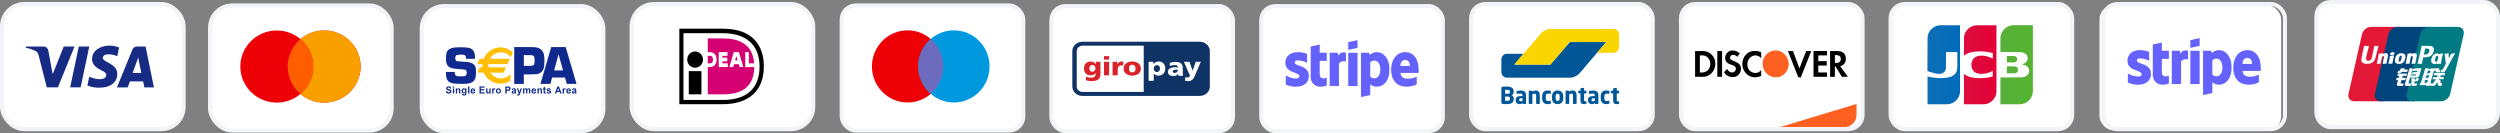
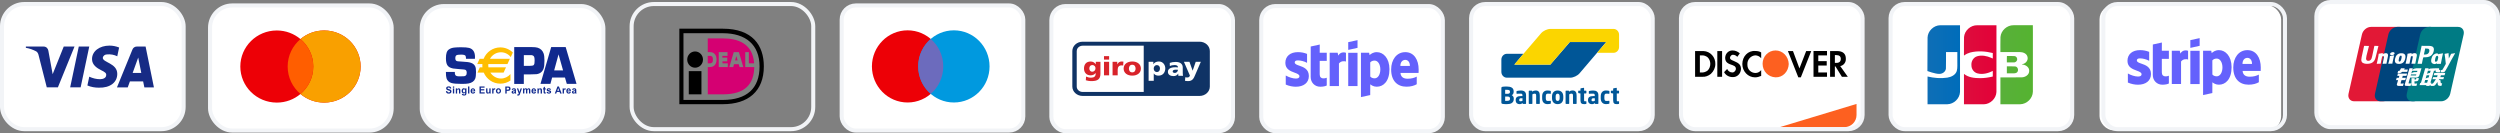
<svg xmlns="http://www.w3.org/2000/svg" id="katman_1" viewBox="0 0 1238.87 66">
  <rect x="0" y="0" width="1238.87" height="66" fill="#808080" stroke="none" />
  <defs>
    <style>
      .cls-1, .cls-2 {
        fill: #005697;
      }

      .cls-3 {
        fill: url(#linear-gradient-2);
      }

      .cls-4 {
        fill: #ff5e00;
      }

      .cls-4, .cls-5, .cls-6, .cls-7, .cls-2, .cls-8, .cls-9, .cls-10, .cls-11, .cls-12, .cls-13, .cls-14, .cls-15, .cls-16, .cls-17 {
        fill-rule: evenodd;
      }

      .cls-5 {
        fill: #6c6bbd;
      }

      .cls-18, .cls-11 {
        fill: #ed0006;
      }

      .cls-19 {
        fill: #fff;
      }

      .cls-6 {
        fill: #d8232a;
      }

      .cls-20 {
        fill: #e21836;
      }

      .cls-7 {
        fill: #10298e;
      }

      .cls-8 {
        fill: #0f3365;
      }

      .cls-21, .cls-16 {
        fill: #fd6020;
      }

      .cls-9 {
        fill: #d50072;
      }

      .cls-22 {
        fill: url(#linear-gradient-3);
      }

      .cls-23 {
        fill: none;
        stroke: #f2f4f7;
        stroke-width: 2px;
      }

      .cls-10 {
        fill: #172b85;
      }

      .cls-12 {
        fill: #f9a000;
      }

      .cls-13 {
        fill: #fffffe;
      }

      .cls-14 {
        fill: #ffbe00;
      }

      .cls-24 {
        fill: #fbd500;
      }

      .cls-25 {
        fill: #00447c;
      }

      .cls-26 {
        fill: #fefefe;
      }

      .cls-27 {
        fill: #007b84;
      }

      .cls-17 {
        fill: #6461fc;
      }

      .cls-28 {
        fill: url(#linear-gradient);
      }

      .cls-29 {
        fill: #0099df;
      }
    </style>
    <linearGradient id="linear-gradient" x1="991.19" y1="34.68" x2="1007.3" y2="34.68" gradientTransform="translate(0 66.77) scale(1 -1)" gradientUnits="userSpaceOnUse">
      <stop offset="0" stop-color="#58b03a" />
      <stop offset="1" stop-color="#55b330" />
    </linearGradient>
    <linearGradient id="linear-gradient-2" x1="954.84" y1="34.68" x2="971.01" y2="34.68" gradientTransform="translate(0 66.77) scale(1 -1)" gradientUnits="userSpaceOnUse">
      <stop offset="0" stop-color="#0f6eb6" />
      <stop offset="1" stop-color="#006dba" />
    </linearGradient>
    <linearGradient id="linear-gradient-3" x1="973.22" y1="34.68" x2="989.34" y2="34.68" gradientTransform="translate(0 66.77) scale(1 -1)" gradientUnits="userSpaceOnUse">
      <stop offset="0" stop-color="#de0d3d" />
      <stop offset="1" stop-color="#e30138" />
    </linearGradient>
  </defs>
  <rect class="cls-19" x="1" y="2" width="90" height="62" rx="11" ry="11" />
  <path class="cls-10" d="M28.67,43.29h-5.49l-4.12-16.18c-.2-.74-.61-1.4-1.22-1.71-1.52-.78-3.2-1.4-5.03-1.71v-.62h8.85c1.22,0,2.14.94,2.29,2.02l2.14,11.67,5.49-13.69h5.34l-8.24,20.22ZM39.96,43.29h-5.19l4.27-20.22h5.19l-4.27,20.22ZM50.94,28.67c.15-1.09,1.07-1.71,2.14-1.71,1.68-.16,3.51.16,5.03.93l.92-4.35c-1.53-.62-3.21-.94-4.73-.94-5.04,0-8.7,2.8-8.7,6.69,0,2.96,2.59,4.51,4.43,5.45,1.98.93,2.74,1.56,2.59,2.49,0,1.4-1.53,2.02-3.05,2.02-1.83,0-3.66-.47-5.34-1.25l-.92,4.36c1.83.78,3.81,1.09,5.65,1.09,5.65.15,9.15-2.64,9.15-6.84,0-5.29-7.17-5.6-7.17-7.93ZM76.27,43.29l-4.12-20.22h-4.42c-.92,0-1.83.62-2.14,1.56l-7.63,18.67h5.34l1.07-2.95h6.56l.61,2.95h4.73ZM68.49,28.51l1.52,7.62h-4.27l2.75-7.62Z" />
  <rect class="cls-23" x="1" y="2" width="90" height="62" rx="11" ry="11" />
  <rect class="cls-19" x="104.09" y="2.7" width="90" height="62" rx="11" ry="11" />
  <path class="cls-11" d="M148.9,46.57c-3.16,2.66-7.25,4.27-11.73,4.27-9.99,0-18.08-8-18.08-17.87s8.1-17.87,18.08-17.87c4.47,0,8.57,1.61,11.73,4.27,3.16-2.66,7.25-4.27,11.73-4.27,9.99,0,18.08,8,18.08,17.87s-8.1,17.87-18.08,17.87c-4.48,0-8.57-1.61-11.73-4.27Z" />
  <path class="cls-12" d="M148.9,46.57c3.89-3.28,6.35-8.15,6.35-13.6s-2.47-10.32-6.35-13.6c3.16-2.66,7.25-4.27,11.73-4.27,9.99,0,18.08,8,18.08,17.87s-8.1,17.87-18.08,17.87c-4.48,0-8.57-1.61-11.73-4.27Z" />
  <path class="cls-4" d="M148.9,46.57c3.89-3.28,6.35-8.15,6.35-13.6s-2.47-10.32-6.35-13.6c-3.89,3.28-6.35,8.15-6.35,13.6s2.46,10.32,6.35,13.6Z" />
  <rect class="cls-23" x="104.09" y="2.7" width="90" height="62" rx="11" ry="11" />
  <rect class="cls-19" x="209" y="3" width="90" height="62" rx="11" ry="11" />
  <path class="cls-7" d="M259.58,32.63h2.97c.94-.03,1.51-.11,1.72-.23.28-.16.47-.48.57-.96.06-.32.09-.79.09-1.42,0-.77-.06-1.34-.18-1.72-.17-.52-.58-.84-1.23-.96-.13-.02-.44-.03-.92-.03h-3.01v5.31ZM254.82,41.58v-18.24h8.87c1.22,0,2.14.1,2.78.31,1.46.47,2.44,1.44,2.94,2.9.26.77.39,1.92.39,3.46,0,1.85-.14,3.18-.43,3.99-.57,1.6-1.74,2.52-3.51,2.76-.21.04-1.09.07-2.65.09l-.79.03h-2.84v4.71h-4.76ZM230.91,29.15h4.43c.03-.4.04-.7.04-.91,0-2.46-.96-3.95-2.89-4.49-.79-.22-2.11-.33-3.97-.33-1.18,0-2.25.04-3.22.13-1.16.1-2.12.42-2.87.97-.51.36-.88.88-1.11,1.57s-.34,1.61-.34,2.75c0,1.5.21,2.62.64,3.37.48.87,1.45,1.45,2.9,1.73.55.1,1.53.2,2.95.3,1.76.12,2.75.22,2.96.29.57.17.85.66.85,1.47,0,.36-.03.65-.1.88-.13.37-.39.63-.8.8-.23.09-.76.13-1.59.13h-1.63c-.43-.01-.8-.09-1.11-.25-.44-.23-.66-.74-.66-1.53v-.13h0v-.25h-4.43c0,1.49.11,2.55.32,3.18.38,1.14,1.17,1.9,2.37,2.28.98.31,2.7.46,5.19.46,1.49,0,2.59-.07,3.31-.21,1.72-.33,2.83-1.12,3.33-2.37.27-.68.41-1.76.41-3.23,0-.64-.03-1.21-.09-1.72-.1-.85-.42-1.53-.96-2.06-.68-.67-1.78-1.09-3.29-1.25-.48-.05-1.67-.14-3.59-.28l-.89-.06c-.39-.03-.71-.11-.94-.26-.33-.21-.5-.65-.5-1.31,0-.73.19-1.21.56-1.43s1.14-.33,2.3-.33,1.92.19,2.18.57c.17.26.26.76.26,1.51ZM220.97,45.19l.66-.07c.04.23.12.4.24.51.12.11.29.16.49.16.22,0,.39-.05.5-.14.11-.1.17-.21.17-.34,0-.08-.02-.15-.07-.21-.05-.06-.13-.11-.24-.15-.08-.03-.26-.08-.55-.15-.36-.09-.62-.21-.77-.34-.21-.19-.31-.42-.31-.7,0-.18.05-.34.15-.5.1-.16.24-.27.42-.35.18-.08.41-.12.67-.12.42,0,.74.1.96.29.22.19.33.45.34.77l-.68.03c-.03-.18-.09-.31-.19-.39s-.24-.12-.43-.12-.35.04-.47.13c-.07.05-.11.13-.11.22,0,.08.03.15.1.21.09.07.3.15.63.23.33.08.58.16.74.25.16.09.28.2.37.35.09.15.13.34.13.56,0,.2-.05.39-.16.56-.11.18-.26.31-.46.39-.2.08-.44.13-.74.13-.43,0-.76-.1-.99-.31-.23-.2-.37-.5-.41-.9ZM224.43,43.81h.65v2.52h-.65v-2.52ZM224.43,42.85h.65v.62h-.65v-.62ZM227.47,46.34h.65v-1.57c0-.19-.01-.34-.04-.45-.02-.1-.07-.2-.13-.28-.06-.08-.15-.15-.27-.2s-.25-.08-.39-.08c-.32,0-.59.15-.81.43v-.37h-.6v2.52h.65v-1.15c0-.28.02-.48.05-.58s.09-.19.18-.25c.09-.06.19-.09.3-.09.09,0,.16.02.22.07.06.04.11.11.13.19.03.08.04.26.04.53v1.29ZM229.43,45.02c0,.27.05.47.15.59s.22.19.37.19c.16,0,.29-.06.4-.19.11-.13.16-.32.16-.57s-.05-.46-.16-.58c-.1-.13-.23-.19-.39-.19s-.28.06-.38.19-.15.32-.15.57ZM228.85,46.5l.74.08c.01.09.04.16.09.19.06.05.16.07.29.07.17,0,.3-.03.38-.08.06-.03.1-.09.13-.17.02-.06.03-.16.03-.31v-.37c-.19.27-.43.4-.73.4-.33,0-.59-.14-.78-.43-.15-.23-.23-.51-.23-.85,0-.42.1-.75.3-.97s.44-.34.74-.34.55.14.75.41v-.35h.6v2.27c0,.3-.02.52-.07.67-.05.15-.11.26-.2.35s-.2.15-.34.2c-.15.05-.33.07-.55.07-.41,0-.71-.07-.88-.22s-.26-.34-.26-.56c0-.02,0-.05,0-.08ZM232.59,42.85h-.65v3.49h.65v-3.49ZM234.85,44.86c0-.2-.05-.35-.15-.45-.09-.1-.2-.15-.34-.15-.14,0-.26.05-.35.16s-.14.25-.14.44h.97ZM234.82,45.54l.64.11c-.08.24-.22.43-.4.56-.18.13-.4.19-.67.19-.43,0-.74-.14-.95-.43-.16-.23-.24-.52-.24-.87,0-.42.11-.75.32-.99s.48-.36.81-.36c.37,0,.65.12.86.37.21.25.31.63.3,1.15h-1.63c0,.2.06.35.16.46.1.11.23.16.38.16.1,0,.19-.03.26-.08s.12-.15.16-.27ZM237.62,42.85v3.49h2.57v-.59h-1.89v-.95h1.69v-.59h-1.69v-.77h1.82v-.59h-2.5ZM242.52,46.34v-.38c-.09.14-.21.24-.35.32-.15.08-.3.12-.46.12s-.31-.04-.44-.11c-.13-.07-.23-.18-.29-.31-.06-.14-.09-.32-.09-.56v-1.6h.65v1.16c0,.35.01.57.04.65s.07.14.13.19c.06.05.14.07.24.07.11,0,.21-.03.3-.09s.15-.14.18-.23c.03-.09.05-.32.05-.68v-1.07h.65v2.52h-.6ZM243.9,46.34h.65v-.78c0-.43.02-.71.05-.85.04-.14.09-.23.15-.28.06-.05.14-.08.23-.08s.2.04.31.11l.2-.58c-.14-.08-.28-.13-.43-.13-.11,0-.2.03-.28.08-.08.06-.18.17-.28.34v-.36h-.6v2.52ZM246.42,45.07c0,.25.06.44.17.58.12.13.26.2.43.2s.31-.07.43-.2.17-.33.17-.58-.06-.44-.17-.57-.26-.2-.43-.2-.31.07-.43.2c-.11.13-.17.33-.17.58ZM245.75,45.04c0-.22.05-.44.16-.65s.26-.37.45-.48c.19-.11.41-.17.65-.17.37,0,.67.12.91.37s.36.56.36.94-.12.7-.36.95-.54.38-.9.38c-.23,0-.44-.05-.64-.16-.2-.1-.36-.26-.47-.46s-.16-.45-.16-.74ZM251.08,44.43v-1h.33c.24,0,.41,0,.49.02.11.02.2.07.27.16.07.08.11.19.11.32,0,.1-.03.19-.08.27-.05.08-.12.14-.21.17-.09.04-.27.05-.54.05h-.37ZM250.4,42.85v3.49h.68v-1.31h.45c.31,0,.54-.02.71-.05.12-.03.24-.08.35-.16.12-.08.21-.2.29-.34.08-.15.11-.33.11-.54,0-.28-.06-.5-.2-.68-.13-.18-.29-.29-.49-.34-.13-.03-.4-.05-.81-.05h-1.1ZM255.03,45.12c-.08.03-.21.06-.39.1-.18.04-.3.08-.35.12-.09.06-.13.14-.13.24s.03.17.1.24c.07.07.15.1.26.1.12,0,.23-.04.33-.12.08-.06.13-.13.15-.22.02-.06.03-.17.03-.33v-.13ZM254.16,44.58l-.58-.11c.07-.24.18-.43.34-.54.16-.12.4-.18.72-.18.29,0,.51.03.65.11.14.07.24.16.3.27.06.11.09.31.09.6v.78c0,.22,0,.39.02.49.02.11.06.22.12.34h-.64s-.04-.11-.06-.19c-.01-.04-.02-.06-.02-.08-.11.11-.23.19-.36.25-.13.06-.26.08-.4.08-.25,0-.45-.07-.6-.21s-.22-.32-.22-.54c0-.14.03-.27.1-.38s.16-.2.28-.26c.12-.06.29-.11.52-.16.3-.06.51-.11.63-.16v-.07c0-.13-.03-.22-.09-.28-.06-.06-.18-.08-.35-.08-.12,0-.21.02-.27.07s-.12.13-.16.25ZM256.83,43.81h-.69l.93,2.53c-.04.14-.09.26-.17.35-.07.09-.18.14-.34.14-.08,0-.17-.01-.28-.03l.06.52c.12.03.24.04.37.04s.23-.01.33-.04c.1-.03.18-.06.25-.11.07-.05.13-.11.18-.19.05-.08.11-.19.16-.34l1.02-2.87h-.67l-.57,1.79-.59-1.79ZM259.17,43.81h.6v.34c.21-.27.47-.41.77-.41.16,0,.29.03.41.1.12.07.21.17.28.3.11-.14.23-.24.35-.3.12-.07.26-.1.4-.1.18,0,.33.04.46.11.12.08.22.19.28.33.04.11.07.28.07.52v1.62h-.65v-1.45c0-.25-.02-.41-.07-.49-.06-.1-.15-.14-.28-.14-.09,0-.18.03-.26.09s-.14.14-.17.25c-.03.11-.05.28-.05.52v1.22h-.65v-1.39c0-.25-.01-.41-.03-.48-.02-.07-.06-.12-.11-.16-.05-.03-.11-.05-.2-.05-.1,0-.19.03-.27.08-.08.06-.14.14-.17.24-.03.11-.05.28-.05.52v1.23h-.65v-2.52ZM264.87,44.41c.09.1.14.25.15.45h-.97c0-.19.04-.33.14-.44.09-.11.21-.16.35-.16.13,0,.25.05.34.15ZM265.63,45.65l-.64-.11c-.04.13-.09.22-.16.27-.07.06-.16.08-.26.08-.15,0-.28-.06-.38-.16-.1-.11-.15-.27-.16-.46h1.63c.01-.52-.09-.9-.3-1.15-.21-.25-.5-.37-.86-.37-.32,0-.59.12-.81.36-.21.24-.32.57-.32.99,0,.35.08.64.24.87.2.29.52.43.95.43.27,0,.49-.06.67-.19.18-.13.31-.31.4-.56ZM268.56,46.34h-.65v-1.29c0-.27-.01-.45-.04-.53-.03-.08-.07-.14-.13-.19-.06-.04-.14-.07-.22-.07-.11,0-.21.03-.3.09-.09.06-.15.15-.18.25-.03.1-.05.3-.05.58v1.15h-.65v-2.52h.6v.37c.21-.29.48-.43.81-.43.14,0,.27.03.39.08s.21.12.27.2c.06.08.1.18.13.28.02.1.04.25.04.45v1.57ZM270.47,44.34v-.53h-.44v-.9l-.65.39v.5h-.3v.53h.3v1.1c0,.24,0,.39.02.47.02.11.05.2.09.26s.11.12.2.16c.09.04.2.06.31.06.19,0,.36-.03.51-.1l-.06-.52c-.11.04-.2.06-.26.06-.04,0-.08-.01-.11-.03-.03-.02-.05-.05-.06-.08,0-.04-.01-.16-.01-.36v-1.02h.44ZM270.84,45.62l.65-.1c.03.13.08.23.17.29.09.07.2.1.35.1.17,0,.29-.03.38-.1.06-.05.09-.1.09-.18,0-.05-.01-.09-.05-.13-.03-.03-.11-.06-.22-.09-.53-.12-.86-.23-1-.33-.19-.14-.29-.33-.29-.57,0-.22.08-.4.25-.55.17-.15.43-.22.78-.22s.59.06.75.17.28.28.34.5l-.61.12c-.03-.1-.08-.17-.15-.23-.07-.05-.18-.08-.32-.08-.17,0-.3.02-.37.07-.05.03-.07.08-.07.14,0,.05.02.09.06.12.06.05.26.11.61.19.35.08.59.18.73.3.14.12.2.29.2.5,0,.23-.09.43-.28.6-.19.17-.46.25-.83.25-.33,0-.6-.07-.79-.21-.19-.14-.32-.33-.38-.57ZM276.61,43.67l.47,1.29h-.93l.46-1.29ZM277.6,46.34h.74l-1.37-3.49h-.72l-1.31,3.49h.72l.28-.79h1.36l.29.79ZM279.46,46.34h-.65v-2.52h.6v.36c.1-.17.2-.28.28-.34.08-.06.18-.08.28-.08.15,0,.29.04.43.13l-.2.58c-.11-.07-.21-.11-.3-.11s-.17.03-.23.08c-.06.05-.11.15-.15.28-.04.14-.06.42-.06.85v.78ZM282.13,44.41c.09.1.14.25.15.45h-.97c0-.18.04-.33.14-.44.09-.11.21-.16.35-.16.13,0,.24.05.34.15ZM282.89,45.65l-.64-.11c-.04.13-.09.22-.16.27s-.16.08-.26.08c-.15,0-.28-.06-.38-.16-.1-.11-.15-.27-.16-.46h1.63c0-.52-.09-.9-.3-1.15-.21-.25-.5-.37-.86-.37-.33,0-.59.12-.81.36-.21.24-.32.57-.32.99,0,.35.08.64.24.87.2.29.52.43.95.43.27,0,.49-.06.67-.19.18-.13.31-.31.39-.56ZM284.94,45.12c-.08.03-.21.06-.39.1-.18.04-.3.08-.35.12-.09.06-.13.14-.13.24s.03.17.1.24c.07.07.15.1.26.1.12,0,.23-.04.33-.12.08-.06.13-.13.15-.22.02-.06.02-.17.02-.33v-.13ZM284.06,44.58l-.58-.11c.07-.24.18-.43.34-.54.16-.12.4-.18.72-.18.29,0,.51.03.65.11.14.07.24.16.3.27.06.11.09.31.09.6v.78c0,.22,0,.39.02.49.02.11.06.22.12.34h-.64s-.04-.11-.06-.19c-.01-.04-.02-.06-.02-.08-.11.11-.23.19-.35.25-.13.06-.26.08-.4.08-.25,0-.45-.07-.6-.21-.14-.14-.22-.32-.22-.54,0-.14.03-.27.1-.38s.16-.2.28-.26c.12-.06.29-.11.52-.16.3-.06.51-.11.63-.16v-.07c0-.13-.03-.22-.09-.28-.06-.06-.18-.08-.35-.08-.12,0-.21.02-.27.07s-.12.13-.16.25ZM276.79,26.96l2.23,7.91h-4.4l2.16-7.91ZM273.6,38.42h6.37l.91,3.15h4.82l-5.38-18.24h-7.18l-5.32,18.24h4.93l.85-3.15Z" />
  <path class="cls-14" d="M248.24,25.9c1.96,0,3.72.93,4.87,2.39l1.03-2.27c-1.61-1.56-3.79-2.53-6.2-2.53-3.75,0-6.96,2.34-8.28,5.64h-2l-1.18,2.61h2.57c-.02.24-.03.49-.03.73,0,.3.02.59.04.89h-1.29l-1.18,2.61h3.13c1.36,3.22,4.52,5.49,8.22,5.49,1.86,0,3.59-.58,5.02-1.56v-3.2c-1.15,1.35-2.84,2.21-4.71,2.21-2.19,0-4.12-1.17-5.25-2.93h6.56l1.18-2.61h-8.71c-.05-.31-.07-.63-.07-.96,0-.22.01-.44.03-.66h9.48l1.18-2.61h-9.84c1.09-1.94,3.11-3.24,5.43-3.24Z" />
  <rect class="cls-23" x="209" y="3" width="90" height="62" rx="11" ry="11" />
-   <rect class="cls-19" x="313" y="2" width="90" height="62" rx="11" ry="11" />
  <path class="cls-15" d="M336.65,14.22h21.57c14.66,0,20.3,8.25,20.3,18.67,0,12.47-7.88,18.74-20.3,18.74h-21.57V14.22ZM338.69,16.46v33.06h19.53c11.78,0,18.18-5.67,18.18-16.56s-6.91-16.5-18.18-16.5h-19.53ZM344.45,33.55c2.16,0,3.91-1.8,3.91-4.02s-1.75-4.03-3.91-4.03-3.9,1.8-3.9,4.03,1.75,4.02,3.9,4.02ZM341.32,35.26h6.28v11.48h-6.28v-11.48Z" />
  <path class="cls-9" d="M369.3,25.83h1.79v5.54h2.62c-.7-10.09-8.45-12.34-15.49-12.34h-7.49v6.8h1.09c2.05,0,3.27,1.39,3.27,3.69s-1.22,3.7-3.2,3.7h-1.15v13.53h7.49c11.46,0,15.36-5.48,15.56-13.53h-4.48v-7.39ZM361.42,33.22l2.18-7.39h2.56l2.18,7.39h-1.86l-.39-1.39h-2.37l-.38,1.39h-1.92ZM360.65,31.37v1.85h-4.48v-7.39h4.35v1.85h-2.56v.86h2.43v1.85h-2.37v.99h2.62ZM364.26,29.92h-.02v.07l.02-.07ZM364.26,29.92h1.26l-.58-2.05h-.06l-.62,2.05ZM350.73,31.37v-3.69h1.09c.7,0,1.47.2,1.47,1.85s-.7,1.85-1.47,1.85h-1.09Z" />
  <rect class="cls-23" x="313" y="2" width="90" height="62" rx="11" ry="11" />
  <rect class="cls-19" x="417.09" y="2.7" width="90" height="62" rx="7" ry="7" />
  <path class="cls-18" d="M467.44,32.91c0,9.88-7.91,17.88-17.68,17.88s-17.68-8.01-17.68-17.88,7.91-17.88,17.68-17.88,17.68,8.01,17.68,17.88Z" />
  <path class="cls-29" d="M490.37,32.91c0,9.88-7.91,17.88-17.68,17.88s-17.68-8.01-17.68-17.88,7.91-17.88,17.68-17.88,17.68,8.01,17.68,17.88Z" />
  <path class="cls-5" d="M461.23,19.3c3.8,3.28,6.21,8.16,6.21,13.61s-2.41,10.33-6.21,13.61c-3.8-3.28-6.21-8.16-6.21-13.61s2.41-10.33,6.21-13.61Z" />
  <rect class="cls-23" x="417.09" y="2.7" width="90" height="62" rx="7" ry="7" />
  <rect class="cls-19" x="521" y="3" width="90" height="62" rx="7" ry="7" />
  <path class="cls-8" d="M533.57,25.3v17.61c0,1.47,1.3,2.65,2.91,2.65h30.29v-22.92h-30.29c-.51,0-.98.12-1.4.33-.9.45-1.51,1.32-1.51,2.33ZM536.48,20.67h57.97c2.81,0,5.08,2.07,5.08,4.63v17.61c0,2.56-2.28,4.63-5.08,4.63h-57.97c-2.81,0-5.08-2.07-5.09-4.63v-17.61c0-2.56,2.28-4.63,5.09-4.63Z" />
  <path class="cls-13" d="M571.73,40.03h-2.54v-9.41h2.35v1.21h.03c.51-.94,1.58-1.36,2.74-1.36,2.03,0,3.15,1.76,3.15,3.39,0,1.98-1.17,3.63-3.36,3.63-.89,0-1.85-.3-2.33-1.09h-.03v3.64ZM573.28,35.71c.96,0,1.54-.73,1.54-1.8,0-.89-.55-1.66-1.54-1.66-.93,0-1.56.75-1.56,1.75s.71,1.71,1.56,1.71ZM587.2,40.03c.52.1,1.05.16,1.58.16,2.2,0,2.81-1.46,3.48-3.04.04-.09.08-.19.12-.29l2.7-6.25h-2.54l-1.51,4.38h-.03l-1.58-4.38h-2.74l2.98,6.86c-.18.59-.66.93-1.28.93-.35,0-.66-.04-1-.14l-.17,1.76ZM586.25,37.55c-.11-.53-.14-1.06-.14-1.58v-2.5c0-2.05-1.62-2.78-3.5-2.78-1.09,0-2.03.14-2.94.48l.04,1.57c.71-.36,1.53-.5,2.35-.5.92,0,1.67.24,1.68,1.16-.32-.05-.78-.09-1.19-.09-1.36,0-3.8.25-3.8,2.29,0,1.46,1.3,2.11,2.76,2.11,1.05,0,1.75-.37,2.33-1.21h.03c0,.2.02.41.03.61h0c.01.15.02.29.03.44h2.33ZM581.12,35.42c0-.64.68-.89,1.54-.89.27,0,.53.01.78.02.1,0,.2.01.29.01,0,.78-.61,1.58-1.57,1.58-.59,0-1.05-.27-1.05-.73Z" />
  <path class="cls-6" d="M547.08,37.33h2.54v-6.71h-2.54v6.71ZM547.08,29.52h2.54v-1.7h-2.54v1.7ZM555.85,30.47c.3,0,.61.04.86.08l-.13,1.93c-.28-.08-.57-.08-.86-.08-1.19,0-1.85.79-1.85,2.1v2.83h-2.54v-6.71h2.32v1.24h.03c.44-.85,1.07-1.39,2.18-1.39ZM565.37,33.98c0,2.22-1.85,3.5-4.28,3.5s-4.28-1.29-4.28-3.5,1.85-3.51,4.28-3.51,4.28,1.29,4.28,3.51ZM559.44,33.98c0,.99.48,1.88,1.65,1.88s1.65-.89,1.65-1.88-.48-1.89-1.65-1.89-1.65.89-1.65,1.89ZM543.02,30.62h2.3v5.92c0,2.76-1.47,3.65-4.44,3.65-1.22,0-2.22-.23-2.81-.42l.13-1.83c.78.35,1.43.55,2.49.55,1.47,0,2.26-.63,2.26-1.94v-.36h-.03c-.61.79-1.46,1.15-2.47,1.15-2.02,0-3.28-1.39-3.28-3.37s1.03-3.49,3.32-3.49c1.09,0,1.96.54,2.5,1.36h.03v-1.21ZM541.25,32.24c-.95,0-1.44.76-1.44,1.67,0,1.04.68,1.64,1.44,1.64.9,0,1.62-.7,1.62-1.73,0-.75-.48-1.58-1.62-1.58Z" />
  <rect class="cls-23" x="521" y="3" width="90" height="62" rx="7" ry="7" />
  <rect class="cls-19" x="625" y="3" width="90" height="62" rx="7" ry="7" />
  <path class="cls-17" d="M672.72,23.71l-4.61,1.02v-3.84l4.61-1v3.82ZM682.29,25.84c-1.79,0-2.95.87-3.59,1.47l-.24-1.17h-4.04v21.97l4.59-1,.02-5.33c.66.49,1.63,1.19,3.25,1.19,3.28,0,6.27-2.71,6.27-8.69-.02-5.47-3.05-8.44-6.26-8.44ZM681.19,38.82c-1.08,0-1.72-.4-2.16-.89l-.02-6.99c.48-.55,1.14-.92,2.18-.92,1.67,0,2.83,1.92,2.83,4.39s-1.14,4.41-2.83,4.41ZM703.01,34.47c0-4.82-2.27-8.63-6.62-8.63s-7.01,3.81-7.01,8.59c0,5.67,3.12,8.53,7.59,8.53,2.19,0,3.84-.51,5.09-1.22v-3.77c-1.25.64-2.68,1.04-4.5,1.04s-3.36-.64-3.56-2.86h8.97c0-.1.01-.34.02-.61.01-.37.02-.81.02-1.07ZM693.95,32.68c0-2.13,1.26-3.01,2.42-3.01s2.31.89,2.31,3.01h-4.73ZM668.11,26.16h4.61v16.49h-4.61v-16.49ZM662.88,26.16l.3,1.39c1.08-2.03,3.22-1.62,3.81-1.39v4.33c-.57-.21-2.4-.47-3.48.98v11.17h-4.59v-16.49h3.96ZM654,22.07l-4.48.98-.02,15.09c0,2.79,2.04,4.84,4.76,4.84,1.5,0,2.6-.28,3.21-.62v-3.83c-.59.25-3.49,1.11-3.49-1.68v-6.69h3.49v-4.01h-3.49l.02-4.09ZM643.16,29.93c-.98,0-1.56.28-1.56,1.02,0,.8,1.01,1.16,2.26,1.59,2.04.71,4.73,1.65,4.74,5.13,0,3.37-2.62,5.31-6.44,5.31-1.57,0-3.3-.32-5.01-1.07v-4.49c1.55.87,3.49,1.51,5.01,1.51,1.03,0,1.77-.28,1.77-1.15s-1.1-1.3-2.42-1.78c-2.02-.75-4.56-1.69-4.56-4.83,0-3.34,2.48-5.33,6.21-5.33,1.52,0,3.02.24,4.55.87v4.43c-1.4-.77-3.16-1.21-4.55-1.21Z" />
  <rect class="cls-23" x="625" y="3" width="90" height="62" rx="7" ry="7" />
  <rect class="cls-19" x="729" y="2" width="90" height="62" rx="7" ry="7" />
  <path class="cls-1" d="M795.98,20.83h-18.06l-1.84,2.13-5.96,6.91h0l-1.83,2.13h-17.82l1.8-2.16.86-1.02,1.81-2.16h-8.21c-1.5,0-2.73,1.3-2.73,2.88v6.08c0,1.59,1.23,2.88,2.73,2.88h31.43c1.5,0,3.55-.96,4.56-2.14l4.75-5.57,8.51-9.97Z" />
  <path class="cls-24" d="M799.6,14.33c1.5,0,2.73,1.3,2.73,2.88v6.08c0,1.59-1.23,2.88-2.73,2.88h-8.18l1.83-2.14h0l.9-1.06,1.83-2.14h-18.06l-9.63,11.19h-17.93l12.85-14.98.49-.57c1.01-1.18,3.06-2.14,4.56-2.14h31.34Z" />
  <path class="cls-2" d="M750.15,48.86c0-.4-.09-.74-.28-1.03-.18-.29-.42-.51-.71-.66.29-.15.52-.38.69-.68.16-.3.24-.63.24-1.01v-.21c0-.46-.08-.84-.25-1.15-.18-.31-.41-.55-.72-.73-.31-.18-.68-.32-1.11-.4-.43-.08-.91-.12-1.43-.12-.18,0-.36,0-.56.01-.19,0-.38.02-.56.03-.18.01-.35.02-.5.04-.15.02-.27.03-.37.05-.22.04-.37.11-.46.21-.09.1-.13.28-.13.54v6.97c0,.26.05.44.14.54.09.1.25.17.47.21.11.02.25.04.4.06.16.01.33.03.51.04.18.01.37.02.56.03.19,0,.38.01.57.01.48,0,.93-.04,1.36-.11.42-.08.79-.21,1.11-.41.31-.19.56-.46.75-.79.18-.33.28-.75.28-1.25v-.17ZM748.26,45.57c0,.12-.02.24-.06.35-.04.11-.1.21-.18.29-.09.08-.2.14-.35.19-.14.05-.32.08-.55.08h-1.24v-1.98s.09,0,.17,0,.16,0,.25,0h.42c.57,0,.97.08,1.2.22.22.15.34.38.34.69v.17ZM747.97,49.73c.22-.17.33-.42.33-.74v-.13c0-.27-.08-.51-.25-.72-.17-.2-.48-.3-.93-.3h-1.24v2.14h.19c.09,0,.18,0,.27,0,.09,0,.18,0,.27,0h.18c.57,0,.97-.09,1.18-.26ZM756.24,47.18c0-.42-.06-.78-.19-1.07-.12-.29-.29-.53-.51-.72-.23-.19-.5-.32-.82-.41s-.68-.13-1.08-.13c-.37,0-.74.03-1.09.08-.35.05-.63.11-.84.16-.14.04-.21.12-.21.25v.93c0,.08.02.13.06.16.03.03.08.05.14.05h.06c.09,0,.2-.02.33-.03.13-.01.28-.02.45-.03s.34-.01.52-.02c.18,0,.36,0,.54,0,.26,0,.47.05.61.15.15.1.23.31.23.64v.41h-.6c-.96,0-1.65.15-2.09.46-.43.31-.65.8-.65,1.47v.1c0,.37.06.69.16.94.11.25.25.46.43.61.18.15.38.26.61.33.22.07.46.1.7.1.34,0,.62-.05.86-.14.24-.09.47-.22.69-.38v.18c0,.06.02.11.06.16.05.05.1.07.16.07h1.24c.06,0,.12-.02.16-.07.04-.05.07-.1.07-.16v-4.09ZM754.04,50.12c.15-.05.3-.11.43-.18v-1.26h-.63c-.2,0-.35.02-.48.05-.13.03-.23.09-.3.16-.07.07-.13.16-.16.26-.03.11-.04.23-.04.37v.1c0,.24.06.4.17.47.12.07.29.1.53.1.17,0,.33-.03.48-.08ZM763.04,51.25v-3.81c0-.36-.03-.7-.08-1.01-.06-.32-.16-.59-.3-.82-.15-.23-.35-.42-.6-.56-.26-.14-.59-.21-.99-.21-.35,0-.67.05-.94.13-.28.09-.56.24-.87.47v-.28c0-.06-.02-.11-.06-.16-.05-.05-.1-.07-.16-.07h-1.25c-.06,0-.11.02-.15.07-.05.05-.07.1-.07.16v6.09c0,.06.03.12.07.17.05.05.11.08.17.08h1.34c.06,0,.11-.03.16-.07.04-.05.06-.1.06-.17v-4.5c.2-.11.38-.19.55-.26.17-.07.33-.1.5-.1s.31.02.41.05c.11.03.2.09.25.18.06.08.1.19.13.33.02.14.03.31.03.5v3.81c0,.06.02.12.07.17.04.05.09.07.15.07h1.35c.06,0,.11-.03.16-.08.05-.05.07-.1.07-.17ZM768.51,50.14v1.02c0,.08-.02.14-.06.18-.03.03-.09.06-.17.09-.16.04-.36.08-.61.11-.25.04-.54.06-.87.06-.79,0-1.42-.25-1.89-.75-.47-.5-.7-1.21-.7-2.15v-.96c0-.94.23-1.66.7-2.15.47-.5,1.1-.75,1.89-.75.33,0,.62.02.87.06.25.04.45.08.61.11.08.02.14.05.17.09.04.03.06.09.06.18v1.02c0,.06-.02.11-.06.14-.04.03-.09.05-.15.05h-.02c-.21-.02-.41-.04-.6-.06-.19-.02-.44-.02-.76-.02-.13,0-.25.02-.36.06-.11.04-.2.11-.29.22-.08.1-.14.24-.19.41-.05.17-.07.38-.07.64v.96c0,.25.02.46.07.64.05.17.11.31.19.41.09.1.18.18.29.22.11.04.23.06.36.06.32,0,.57,0,.76-.02.19-.02.39-.03.6-.06h.02c.06,0,.11.02.15.05.04.03.06.08.06.14ZM774.68,47.82c0-.46-.06-.87-.19-1.24-.12-.37-.3-.68-.53-.93-.23-.26-.52-.45-.87-.6-.34-.14-.74-.21-1.2-.21s-.85.07-1.19.21c-.35.14-.64.34-.88.6-.24.26-.42.57-.54.93-.12.37-.18.78-.18,1.24v.8c0,.46.06.87.18,1.24.12.37.3.68.54.93.24.26.53.45.88.6.34.14.74.21,1.19.21s.86-.07,1.2-.21c.35-.14.64-.34.87-.6.23-.26.41-.57.53-.93.13-.37.19-.78.19-1.24v-.8ZM771.89,50.03c.66,0,.99-.47.99-1.41v-.8c0-.93-.33-1.4-.99-1.4-.32,0-.57.12-.74.35-.17.23-.25.58-.25,1.05v.8c0,.47.08.82.25,1.05.17.24.42.36.74.36ZM781.29,51.25v-3.82c0-.36-.03-.7-.08-1.01-.06-.32-.16-.59-.3-.82-.15-.23-.35-.42-.6-.56-.26-.14-.59-.21-.99-.21-.35,0-.67.04-.94.13-.28.09-.56.24-.87.47v-.28c0-.06-.02-.12-.07-.16-.04-.05-.09-.07-.15-.07h-1.25c-.05,0-.11.02-.15.07-.05.05-.07.1-.07.16v6.09c0,.06.03.12.07.17.05.05.11.08.17.08h1.34c.06,0,.11-.03.16-.07.04-.05.06-.1.06-.17v-4.5c.2-.11.38-.19.55-.26.17-.07.33-.1.5-.1s.31.02.41.05c.11.03.2.09.25.18.06.08.1.19.13.33.02.14.03.31.03.5v3.81c0,.06.02.12.07.17.04.05.09.07.15.07h1.35c.06,0,.11-.03.16-.08.05-.05.07-.1.07-.17ZM786.14,50.39v.89c0,.13-.07.2-.21.23-.18.03-.32.05-.45.07s-.27.02-.43.02c-.3,0-.57-.02-.8-.08-.24-.05-.43-.15-.58-.29-.16-.15-.28-.34-.36-.6-.08-.26-.12-.59-.12-.99v-3.32l-.89-.15c-.06-.01-.11-.04-.16-.09-.05-.04-.07-.09-.07-.16v-.76c0-.06.02-.12.07-.17.05-.05.1-.07.16-.07h.89v-.94c0-.06.02-.11.07-.15.04-.04.09-.06.15-.08l1.35-.24h.03c.06,0,.11.02.15.05.03.03.05.08.05.14v1.22h.91c.06,0,.11.02.16.07.04.05.07.1.07.16v.93c0,.06-.03.12-.07.16-.05.05-.1.07-.16.07h-.91v3.33c0,.23.02.38.06.44.03.07.14.1.31.1h.54c.16,0,.24.06.24.19ZM792.07,47.18c0-.42-.06-.78-.18-1.07s-.3-.53-.52-.72-.49-.32-.81-.41c-.33-.09-.69-.13-1.09-.13-.37,0-.73.03-1.08.08-.35.05-.63.11-.84.16-.14.04-.21.12-.21.25v.93c0,.08.02.13.05.16.04.03.09.05.15.05h.05c.09,0,.2-.02.34-.03.13-.01.28-.02.45-.03.16,0,.34-.01.52-.02.18,0,.36,0,.54,0,.26,0,.46.05.61.15.15.1.22.31.22.64v.41h-.6c-.95,0-1.65.15-2.08.46-.44.31-.65.8-.65,1.47v.1c0,.37.05.69.16.94s.25.45.43.61c.17.15.38.26.6.33.23.06.46.1.71.1.33,0,.62-.05.86-.14.24-.09.47-.22.68-.38v.18c0,.06.03.11.07.16s.1.07.16.07h1.24c.06,0,.11-.02.16-.07.04-.05.06-.1.06-.16v-4.09ZM789.88,50.12c.15-.05.29-.11.43-.18v-1.26h-.64c-.19,0-.35.02-.48.05-.12.03-.22.09-.3.16-.07.07-.12.16-.15.26s-.05.23-.05.37v.1c0,.24.06.4.18.47.11.07.29.1.52.1.17,0,.33-.03.49-.08ZM797.54,51.16v-1.02c0-.06-.02-.11-.06-.14-.04-.03-.09-.05-.15-.05h-.02c-.21.02-.41.04-.6.06s-.44.02-.76.02c-.12,0-.24-.02-.35-.06s-.21-.11-.29-.22c-.08-.1-.15-.24-.2-.41-.05-.17-.07-.38-.07-.64v-.96c0-.25.02-.46.07-.64.05-.17.12-.31.2-.41.08-.1.18-.18.29-.22s.23-.06.35-.06c.32,0,.57,0,.76.02s.39.03.6.06h.02c.06,0,.11-.02.15-.05.04-.03.06-.08.06-.14v-1.02c0-.08-.02-.14-.05-.18-.04-.03-.1-.06-.18-.09-.16-.04-.36-.08-.61-.11-.25-.04-.54-.06-.87-.06-.79,0-1.41.25-1.88.75-.47.5-.71,1.21-.71,2.15v.96c0,.94.24,1.66.71,2.15.47.5,1.09.75,1.88.75.33,0,.62-.02.87-.06s.45-.08.61-.11c.08-.02.14-.05.18-.09.03-.03.05-.09.05-.18ZM802.33,50.39v.89c0,.13-.07.2-.21.23-.17.03-.32.05-.44.07-.13.01-.27.02-.44.02-.3,0-.57-.02-.8-.07-.23-.05-.42-.15-.58-.29-.15-.15-.27-.34-.35-.6-.08-.26-.12-.59-.12-.99v-3.32l-.89-.15c-.06-.01-.12-.04-.16-.09-.05-.04-.08-.09-.08-.16v-.76c0-.06.03-.12.08-.17.04-.05.1-.07.16-.07h.89v-.94c0-.06.02-.11.06-.15.05-.04.1-.06.16-.08l1.34-.24h.04c.06,0,.1.02.14.05.04.03.06.08.06.14v1.22h.91c.06,0,.11.02.15.07.05.05.07.1.07.16v.93c0,.06-.02.12-.07.16-.04.05-.09.07-.15.07h-.91v3.33c0,.23.02.38.05.44.04.07.14.1.31.1h.55c.15,0,.23.06.23.19Z" />
  <rect class="cls-23" x="729" y="2" width="90" height="62" rx="7" ry="7" />
  <rect class="cls-19" x="833" y="2" width="90" height="62" rx="7" ry="7" />
  <path class="cls-21" d="M882,63l38-11.5v5.5c0,3.31-2.69,6-6,6h-32Z" />
  <path class="cls-15" d="M910.38,25.3c2.79,0,4.32,1.29,4.32,3.73.14,1.86-1.11,3.44-2.78,3.72l3.76,5.3h-2.93l-3.2-5.16h-.28v5.16h-2.37v-12.75h3.48ZM909.27,31.17h.7c1.53,0,2.23-.72,2.23-2.01,0-1.15-.7-1.86-2.23-1.86h-.7v3.87ZM898.68,38.05h6.69v-2.15h-4.32v-3.44h4.18v-2.15h-4.18v-2.87h4.32v-2.15h-6.69v12.75ZM891.71,33.89l-3.21-8.6h-2.51l5.16,13.04h1.25l5.16-13.04h-2.51l-3.34,8.6ZM863.41,31.74c0,3.58,2.79,6.59,6.28,6.59,1.11,0,2.09-.29,3.06-.72v-2.87c-.69.86-1.67,1.43-2.79,1.43-2.23,0-4.04-1.72-4.04-4.01v-.29c-.14-2.29,1.68-4.3,3.91-4.44,1.11,0,2.23.57,2.92,1.43v-2.87c-.83-.57-1.95-.72-2.92-.72-3.63-.29-6.42,2.72-6.42,6.45ZM859.09,30.17c-1.39-.57-1.81-.86-1.81-1.58.14-.86.84-1.58,1.67-1.43.7,0,1.4.43,1.96,1l1.25-1.72c-.98-.86-2.23-1.43-3.48-1.43-1.96-.14-3.63,1.43-3.77,3.44v.14c0,1.72.7,2.72,2.93,3.44.56.14,1.11.43,1.67.72.42.29.7.72.7,1.29,0,1-.84,1.86-1.67,1.86h-.14c-1.12,0-2.09-.72-2.51-1.72l-1.53,1.58c.83,1.58,2.5,2.44,4.18,2.44,2.23.14,4.04-1.58,4.18-3.87v-.43c-.14-1.72-.84-2.58-3.63-3.73ZM851.01,38.05h2.37v-12.75h-2.37v12.75ZM840,25.3h4.18c3.35.14,5.99,3.01,5.85,6.45,0,1.86-.83,3.58-2.23,4.87-1.25,1-2.78,1.58-4.32,1.43h-3.48v-12.75ZM843.07,35.9c1.11.14,2.37-.29,3.2-1,.84-.86,1.26-2.01,1.26-3.3,0-1.15-.42-2.29-1.26-3.15-.83-.72-2.09-1.15-3.2-1h-.7v8.45h.7Z" />
  <path class="cls-16" d="M879.86,25c-3.48,0-6.41,2.87-6.41,6.59s2.79,6.59,6.41,6.73c3.62.14,6.41-2.87,6.55-6.59-.14-3.73-2.93-6.73-6.55-6.73h0Z" />
  <rect class="cls-23" x="833" y="2" width="90" height="62" rx="7" ry="7" />
  <rect class="cls-19" x="936.87" y="2" width="90" height="62" rx="7" ry="7" />
  <path class="cls-28" d="M994.49,32.88c1.41.03,2.84-.06,4.25.05,1.43.27,1.77,2.43.5,3.14-.86.47-1.89.17-2.83.26h-1.92v-3.44ZM999.56,28.98c.31,1.11-.76,2.11-1.83,1.95h-3.24c.02-1.05-.05-2.18.03-3.18,1.3.04,2.61-.07,3.91.06.55.14,1.02.6,1.13,1.16ZM1007.37,12.51c.06,2.12.01,4.36.03,6.52-.01,8.8,0,17.6-.01,26.4-.06,3.3-2.98,6.16-6.26,6.23-3.28.01-6.55,0-9.83,0v-13.31c3.57-.02,7.14.04,10.72-.03,1.65-.1,3.47-1.2,3.54-3.02.2-1.83-1.53-3.1-3.17-3.3-.63-.02-.61-.18,0-.26,1.57-.34,2.79-1.96,2.33-3.58-.39-1.7-2.27-2.36-3.84-2.36-3.19-.02-6.39,0-9.58,0,.02-2.48-.05-4.97.03-7.45.25-3.24,3.25-5.91,6.48-5.85,3.19,0,6.37,0,9.56,0h0Z" />
  <path class="cls-3" d="M955.19,18.69c.08-3.29,3.02-6.14,6.29-6.18,3.27-.01,6.54,0,9.8,0,0,11.02.02,22.04,0,33.05-.13,3.25-3.03,6.04-6.27,6.1-3.27.01-6.54,0-9.82,0v-13.75c3.18.75,6.52,1.07,9.76.57,1.94-.31,4.06-1.26,4.72-3.27.48-1.72.21-3.53.28-5.3v-4.1h-5.61c-.03,2.71.05,5.43-.04,8.14-.15,1.66-1.8,2.72-3.37,2.67-1.95.02-5.81-1.41-5.81-1.41-.01-5.08.06-11.44.08-16.51h0Z" />
  <path class="cls-22" d="M973.38,27.47c-.3.06-.06-1.01-.14-1.41.02-2.56-.04-5.13.03-7.69.26-3.25,3.28-5.93,6.52-5.85h9.55c-.01,11.02.02,22.04-.01,33.06-.13,3.25-3.03,6.04-6.27,6.1-3.27.01-6.55,0-9.82,0v-15.07c2.24,1.83,5.27,2.12,8.06,2.12,2.1,0,4.19-.32,6.22-.81v-2.76c-2.29,1.15-4.99,1.87-7.54,1.22-1.78-.44-3.07-2.16-3.04-3.99-.21-1.91.91-3.92,2.79-4.49,2.32-.73,4.86-.17,7.04.77.47.24.94.55.75-.23v-2.17c-3.64-.87-7.52-1.19-11.19-.24-1.06.3-2.09.75-2.95,1.45h0Z" />
  <rect class="cls-23" x="936.87" y="2" width="90" height="62" rx="7" ry="7" />
  <rect class="cls-19" x="1040.42" y="2.58" width="90" height="62" rx="7" ry="7" />
  <path class="cls-17" d="M1090.03,22.71l-4.61,1.02v-3.84l4.61-1v3.82ZM1099.6,24.84c-1.79,0-2.95.87-3.59,1.47l-.24-1.17h-4.04v21.97l4.59-1,.02-5.33c.66.49,1.63,1.19,3.25,1.19,3.28,0,6.27-2.71,6.27-8.69-.02-5.47-3.05-8.44-6.26-8.44ZM1098.5,37.82c-1.08,0-1.72-.4-2.16-.89l-.02-6.99c.48-.55,1.14-.92,2.18-.92,1.67,0,2.83,1.92,2.83,4.39s-1.14,4.41-2.83,4.41ZM1120.32,33.47c0-4.82-2.27-8.63-6.62-8.63s-7.01,3.81-7.01,8.59c0,5.67,3.12,8.53,7.59,8.53,2.19,0,3.84-.51,5.09-1.22v-3.77c-1.25.64-2.68,1.04-4.5,1.04s-3.36-.64-3.56-2.86h8.97c0-.1,0-.34.02-.61,0-.37.02-.81.02-1.07ZM1111.26,31.68c0-2.13,1.26-3.01,2.42-3.01s2.31.89,2.31,3.01h-4.73ZM1085.42,25.16h4.61v16.49h-4.61v-16.49ZM1080.19,25.16l.3,1.39c1.08-2.03,3.22-1.62,3.81-1.39v4.33c-.57-.21-2.4-.47-3.48.98v11.17h-4.59v-16.49h3.96ZM1071.31,21.07l-4.48.98-.02,15.09c0,2.79,2.04,4.84,4.76,4.84,1.5,0,2.6-.28,3.21-.62v-3.83c-.59.25-3.49,1.11-3.49-1.68v-6.69h3.49v-4.01h-3.49l.02-4.09ZM1060.47,28.93c-.98,0-1.56.28-1.56,1.02,0,.8,1.01,1.16,2.26,1.59,2.04.71,4.73,1.65,4.74,5.13,0,3.37-2.62,5.31-6.44,5.31-1.57,0-3.3-.32-5.01-1.07v-4.49c1.55.87,3.49,1.51,5.01,1.51,1.03,0,1.77-.28,1.77-1.15s-1.1-1.3-2.42-1.78c-2.02-.75-4.56-1.69-4.56-4.83,0-3.34,2.48-5.33,6.21-5.33,1.52,0,3.02.24,4.55.87v4.43c-1.4-.77-3.16-1.21-4.55-1.21Z" />
  <rect class="cls-23" x="1042.31" y="2" width="90" height="62" rx="7" ry="7" />
  <rect class="cls-19" x="1147.87" y="1" width="90" height="62" rx="7" ry="7" />
  <path class="cls-20" d="M1174.92,13.33h14.29c1.99,0,3.23,1.67,2.77,3.73l-6.66,29.4c-.46,2.05-2.46,3.73-4.46,3.73h-14.28c-2,0-3.24-1.67-2.77-3.73l6.65-29.4c.47-2.06,2.46-3.73,4.46-3.73Z" />
  <path class="cls-25" d="M1188.02,13.33h16.43c1.99,0,1.09,1.67.62,3.73l-6.65,29.4c-.46,2.05-.32,3.73-2.32,3.73h-16.43c-2,0-3.23-1.67-2.76-3.73l6.65-29.4c.47-2.06,2.46-3.73,4.46-3.73Z" />
  <path class="cls-27" d="M1203.8,13.33h14.29c1.99,0,3.23,1.67,2.77,3.73l-6.66,29.4c-.47,2.05-2.46,3.73-4.46,3.73h-14.28c-2,0-3.24-1.67-2.77-3.73l6.65-29.4c.47-2.06,2.46-3.73,4.46-3.73Z" />
  <path class="cls-26" d="M1178.65,22.76c-1.47.02-1.9,0-2.04-.03-.05.26-1.05,4.97-1.05,4.97-.21.95-.37,1.63-.9,2.07-.3.26-.64.38-1.05.38-.65,0-1.03-.33-1.1-.97v-.22s.19-1.28.19-1.28c0,0,1.04-4.29,1.23-4.86,0-.03,0-.05,0-.06-2.02.02-2.38,0-2.41-.03,0,.05-.06.31-.06.31l-1.06,4.84-.09.41-.18,1.34c0,.4.08.72.23,1,.48.87,1.86,1,2.64,1,1.01,0,1.95-.22,2.59-.62,1.11-.67,1.4-1.73,1.66-2.66l.12-.48s1.07-4.46,1.25-5.04c0-.03,0-.05.02-.06ZM1182.3,26.35c-.26,0-.73.07-1.16.28-.15.08-.3.17-.45.27l.14-.51-.08-.09c-.9.19-1.1.21-1.93.33l-.07.05c-.1.82-.18,1.44-.54,3.06-.14.6-.28,1.2-.42,1.79l.04.08c.85-.05,1.11-.05,1.85-.03l.06-.07c.09-.5.11-.61.31-1.62.1-.48.31-1.52.41-1.9.18-.09.36-.17.54-.17.41,0,.36.37.35.52-.02.25-.17,1.06-.33,1.76l-.1.45c-.07.33-.15.66-.22.99l.03.07c.84-.05,1.09-.05,1.81-.03l.08-.07c.13-.77.17-.98.4-2.11l.12-.52c.22-1.01.33-1.53.16-1.95-.18-.47-.61-.58-1-.58ZM1186.37,27.41c-.44.09-.73.15-1.01.18-.28.05-.56.09-.99.15l-.03.03-.03.02c-.05.33-.08.62-.14.95-.05.35-.13.74-.25,1.31-.1.43-.15.58-.21.74-.05.15-.11.3-.22.73l.03.04.02.04c.4-.02.66-.03.93-.04.27-.01.56,0,.99,0l.04-.03.04-.03c.06-.39.07-.49.11-.68.04-.2.1-.48.26-1.23.08-.35.16-.7.24-1.06.08-.36.17-.71.25-1.06v-.04s-.03-.04-.03-.04ZM1186.38,25.98c-.4-.25-1.12-.17-1.59.17-.48.33-.54.81-.13,1.06.4.24,1.11.17,1.59-.18.47-.34.53-.81.13-1.05ZM1188.83,31.68c.82,0,1.66-.23,2.3-.92.48-.56.71-1.39.78-1.74.26-1.14.06-1.67-.19-1.99-.37-.49-1.03-.65-1.72-.65-.41,0-1.39.04-2.16.77-.55.52-.8,1.24-.96,1.92-.15.7-.33,1.95.79,2.42.34.15.84.19,1.16.19ZM1188.77,29.13c.19-.86.41-1.58.98-1.58.45,0,.48.54.28,1.4-.03.19-.2.91-.42,1.21-.15.22-.33.36-.53.36-.06,0-.42,0-.43-.55,0-.27.05-.54.12-.84ZM1193.96,31.57l.07-.07c.09-.5.1-.61.31-1.62.1-.48.3-1.52.4-1.9.19-.09.37-.17.55-.17.41,0,.36.37.34.52-.01.25-.16,1.06-.32,1.76l-.1.45c-.07.33-.16.66-.23.99l.03.07c.85-.05,1.09-.05,1.81-.03l.09-.07c.13-.77.16-.98.4-2.11l.11-.52c.23-1.01.34-1.53.17-1.95-.18-.47-.62-.58-1.01-.58-.26,0-.73.06-1.15.28-.15.08-.3.17-.45.27l.13-.51-.07-.09c-.9.19-1.11.21-1.94.33l-.06.05c-.1.82-.18,1.44-.54,3.06-.14.6-.28,1.2-.42,1.79l.04.08c.85-.05,1.11-.05,1.84-.03ZM1200.15,31.61c.05-.27.37-1.84.37-1.84,0,0,.27-1.16.29-1.2,0,0,.08-.12.16-.17h.13c1.17,0,2.49,0,3.52-.78.71-.54,1.19-1.33,1.41-2.3.05-.24.09-.52.09-.8,0-.37-.07-.74-.28-1.02-.53-.76-1.58-.77-2.79-.78h-.6c-1.55.03-2.18.02-2.43-.01-.02.12-.06.32-.06.32,0,0-.56,2.66-.56,2.66,0,0-1.33,5.65-1.39,5.91,1.35-.02,1.91-.02,2.14.01ZM1201.18,26.89s.59-2.65.59-2.64l.02-.14v-.1s.25.02.25.02c0,0,1.22.11,1.24.11.49.19.69.69.55,1.33-.13.59-.5,1.09-.98,1.33-.39.2-.87.22-1.37.22h-.32l.02-.13ZM1204.87,29.17c-.16.69-.34,1.94.78,2.39.35.16.67.2.99.18.34-.02.66-.2.95-.45-.02.1-.05.21-.08.31l.05.07c.81-.03,1.05-.03,1.92-.03l.08-.06c.13-.77.25-1.51.58-2.98.16-.7.32-1.4.48-2.1l-.02-.08c-.9.17-1.14.21-2,.33l-.07.06c0,.07,0,.14-.02.21-.14-.22-.33-.41-.63-.53-.38-.15-1.29.05-2.06.77-.54.52-.8,1.23-.95,1.91ZM1206.75,29.22c.19-.85.41-1.56.98-1.56.36,0,.55.34.52.93-.03.15-.07.3-.11.47-.05.25-.12.5-.18.75-.06.17-.13.33-.21.44-.14.22-.49.35-.7.35-.05,0-.4,0-.42-.53,0-.27.05-.54.12-.84ZM1216.58,26.42l-.07-.08c-.88.18-1.05.22-1.86.33l-.06.06s-.01.02-.01.04h0c-.61,1.43-.59,1.12-1.08,2.25,0-.05,0-.08,0-.14l-.12-2.46-.08-.08c-.93.18-.95.22-1.81.33l-.07.06s0,.06,0,.1h0c.11.58.08.45.19,1.34.05.44.12.88.17,1.31.08.72.13,1.08.23,2.18-.58.98-.71,1.36-1.27,2.22h0s-.39.65-.39.65c-.04.07-.09.11-.14.13-.06.03-.15.04-.26.04h-.22l-.32,1.11,1.11.02c.65,0,1.06-.32,1.28-.74l.7-1.23h0l.07-.09c.47-1.04,4.04-7.35,4.04-7.35ZM1204.87,40.97h-.47l1.74-5.93h.58l.18-.61.02.68c-.02.42.3.79,1.14.73h.98l.33-1.14h-.36c-.22,0-.31-.06-.3-.17l-.02-.69h-1.81c-.58.02-2.32.06-2.68.16-.42.11-.87.45-.87.45l.17-.61h-1.69l-.35,1.21-1.77,6.02h-.34l-.33,1.13h3.36l-.11.38h1.66l.11-.38h.46l.37-1.23ZM1203.49,36.25c-.27.08-.78.31-.78.31l.45-1.52h1.34l-.32,1.1s-.42.02-.69.1ZM1203.51,38.41s-.42.06-.7.12c-.27.09-.78.35-.78.35l.46-1.58h1.35l-.33,1.1ZM1202.76,40.99h-1.35l.39-1.33h1.35l-.39,1.33ZM1206,37.31h1.94l-.27.93h-1.97l-.3,1.02h1.72l-1.3,1.89c-.09.14-.17.19-.26.23-.09.05-.21.1-.35.1h-.48l-.33,1.11h1.25c.65,0,1.03-.3,1.32-.7l.89-1.26.19,1.28c.04.24.21.38.32.43.13.06.26.18.44.19.2,0,.34.01.43.01h.61l.37-1.25h-.24c-.14,0-.38-.02-.42-.07-.04-.05-.04-.14-.06-.27l-.2-1.28h-.79l.35-.43h1.96l.3-1.02h-1.82l.29-.93h1.81l.34-1.15h-5.41l-.33,1.15ZM1189.61,41.25l.45-1.55h1.86l.34-1.15h-1.86l.28-.95h1.82l.34-1.12h-4.56l-.33,1.12h1.04l-.28.95h-1.03l-.35,1.17h1.04l-.61,2.05c-.08.27.04.38.12.5.07.12.15.2.33.25.18.04.31.07.48.07h2.1l.37-1.28-.93.13c-.18,0-.68-.02-.62-.19ZM1189.82,33.82l-.47.88c-.1.19-.19.31-.27.37-.08.05-.22.07-.43.07h-.24l-.33,1.12h.82c.39,0,.69-.15.84-.22.15-.09.19-.04.31-.16l.28-.25h2.55l.34-1.17h-1.87l.33-.64h-1.86ZM1193.59,41.27c-.04-.07-.01-.18.05-.42l.7-2.38h2.49c.36,0,.62-.01.79-.02.18-.02.38-.09.6-.21.22-.13.33-.26.43-.41.11-.15.28-.48.43-1l.88-3.01-2.58.02s-.79.12-1.14.25c-.36.15-.86.56-.86.56l.23-.82h-1.59l-2.23,7.61c-.08.3-.13.51-.14.64,0,.14.17.28.28.38.14.1.33.09.52.1.2.01.48.02.87.02h1.23l.37-1.31-1.09.11c-.12,0-.2-.06-.24-.12ZM1194.79,36.87h2.61l-.16.54s-.08-.03-.35,0h-2.26l.16-.54ZM1195.32,35.08h2.63l-.19.64s-1.24-.01-1.44.02c-.88.16-1.39.64-1.39.64l.39-1.31ZM1197.29,39.2c-.02.08-.05.13-.1.16-.05.04-.14.05-.27.05h-.37l.02-.65h-1.54l-.06,3.18c-.01.23,0,.36.18.47.16.13.66.15,1.34.15h.97l.35-1.19-.84.05-.28.02s-.08-.03-.12-.07c-.03-.04-.09-.01-.08-.24v-.82l.89-.04c.47,0,.68-.16.85-.31.17-.15.22-.31.29-.54l.14-.72h-1.21l-.16.51Z" />
  <rect class="cls-23" x="1147.87" y="1" width="90" height="62" rx="7" ry="7" />
</svg>